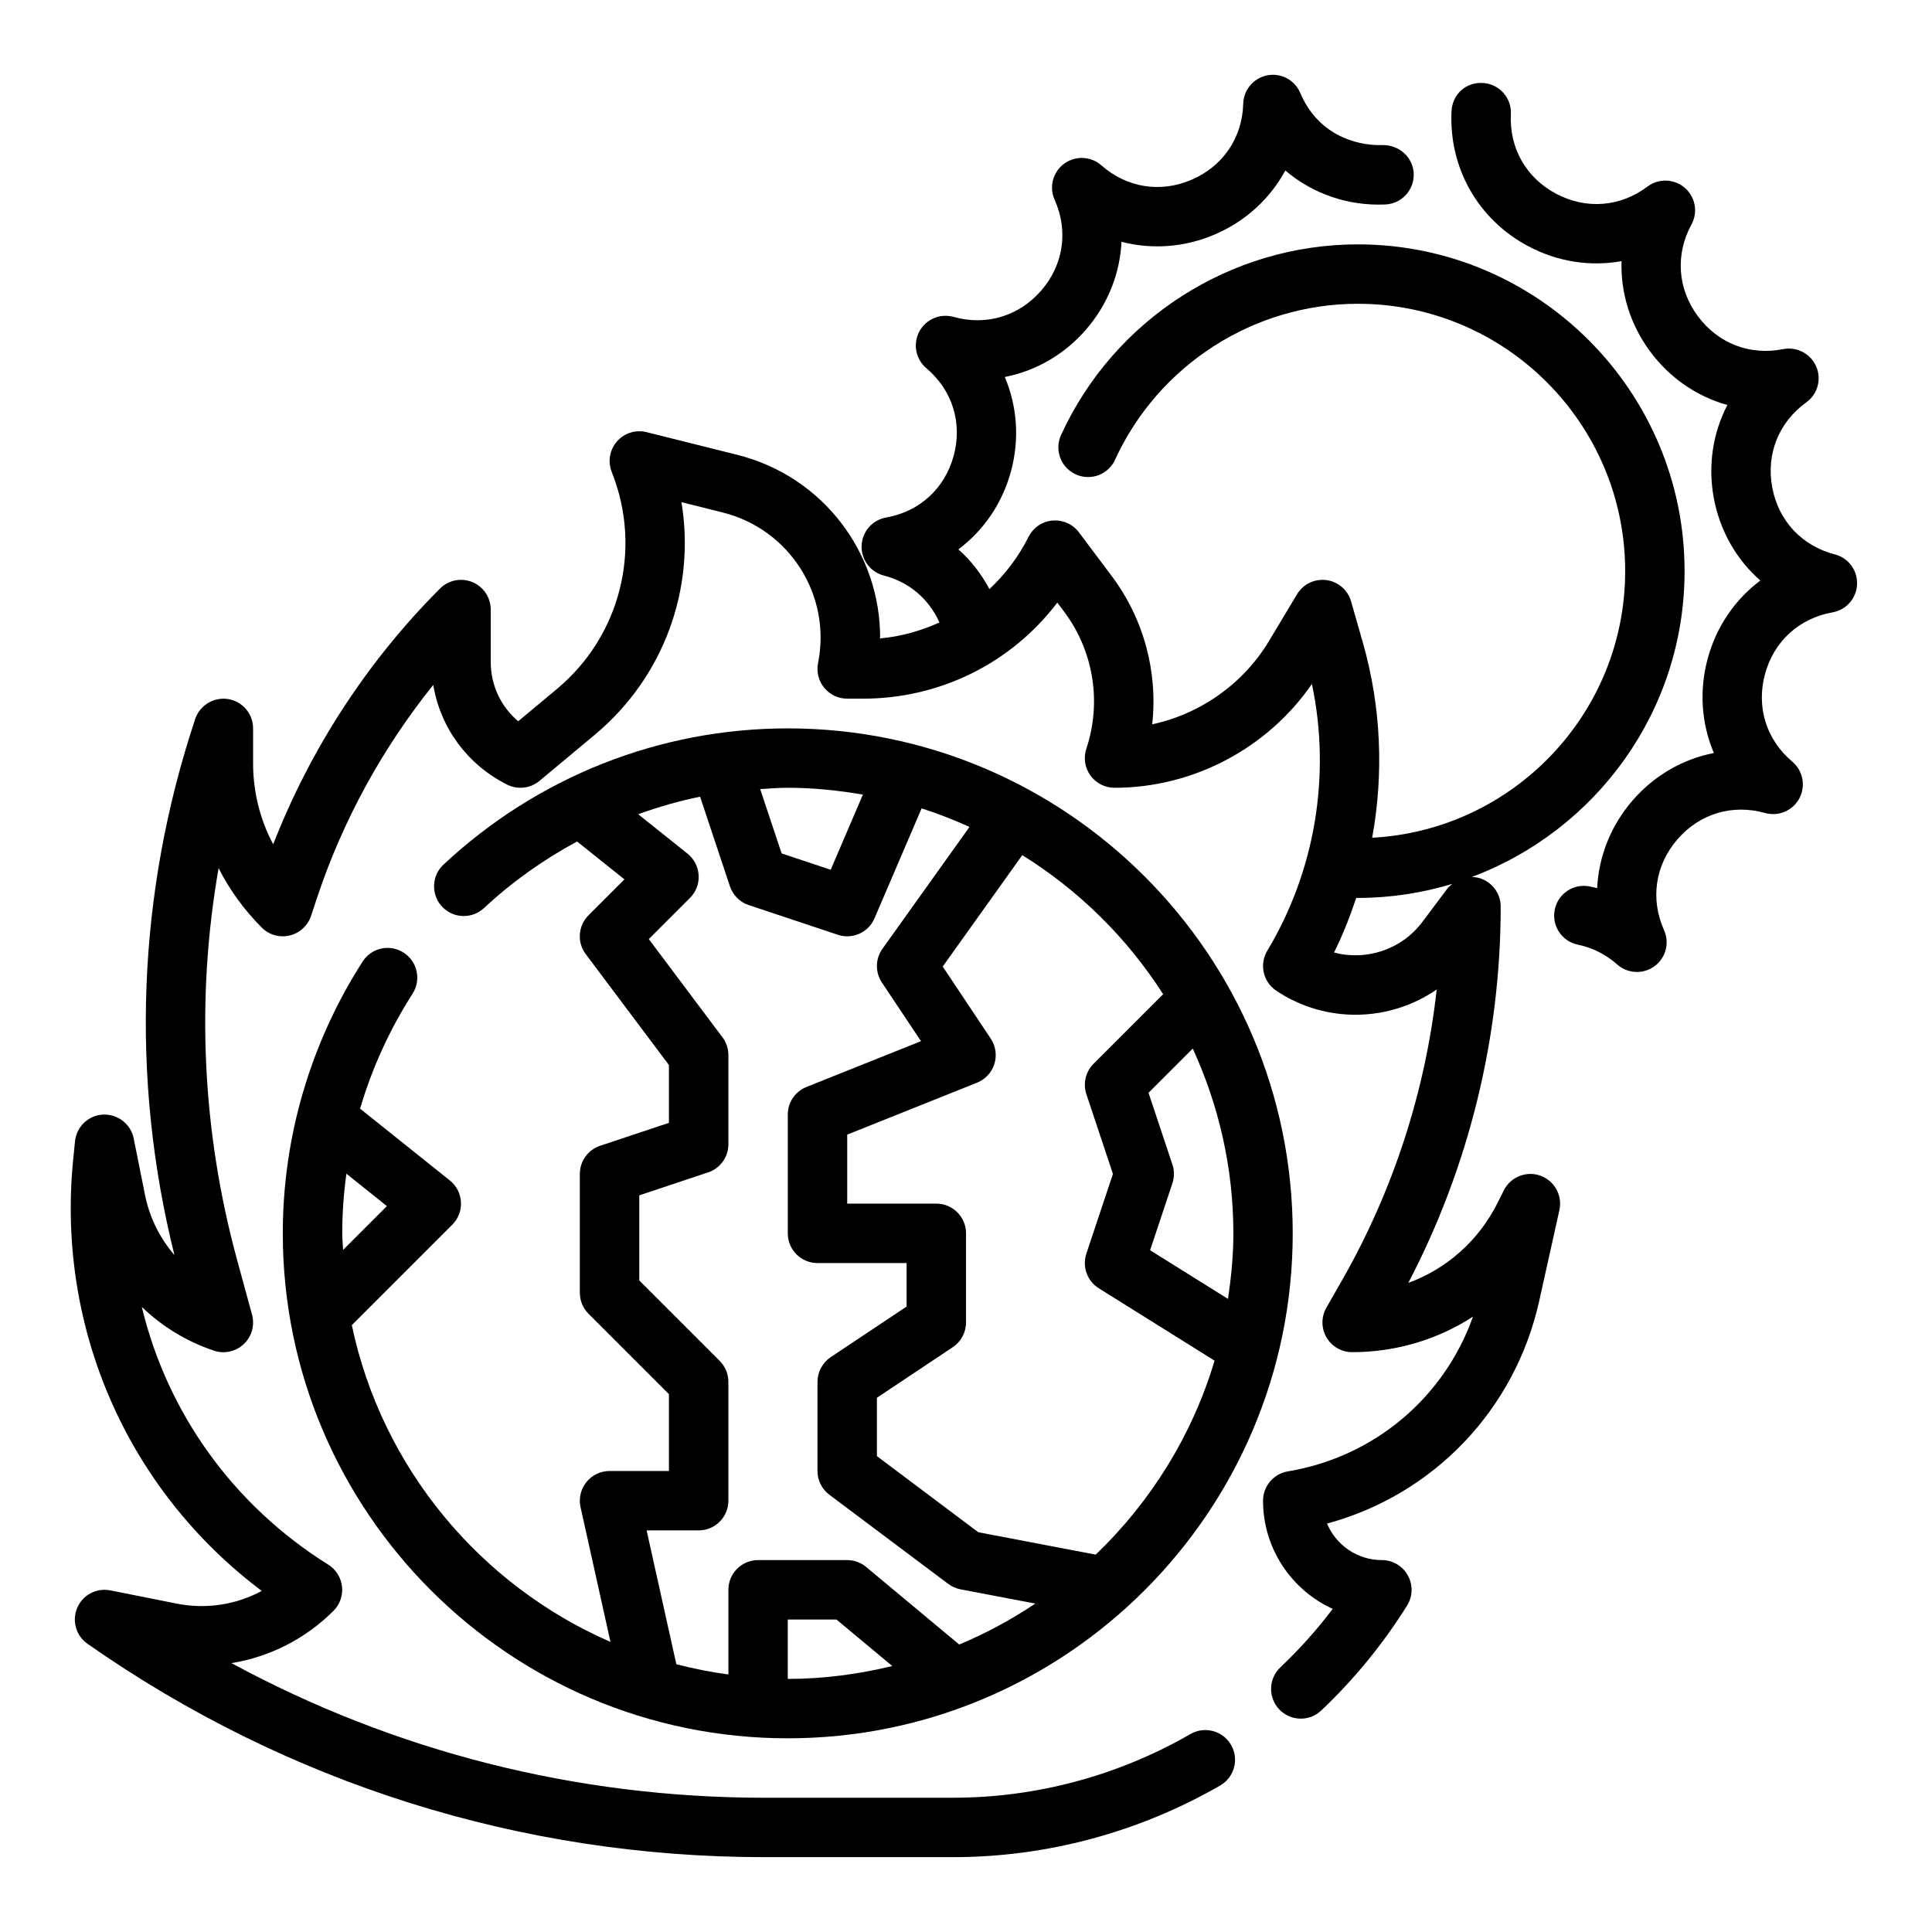
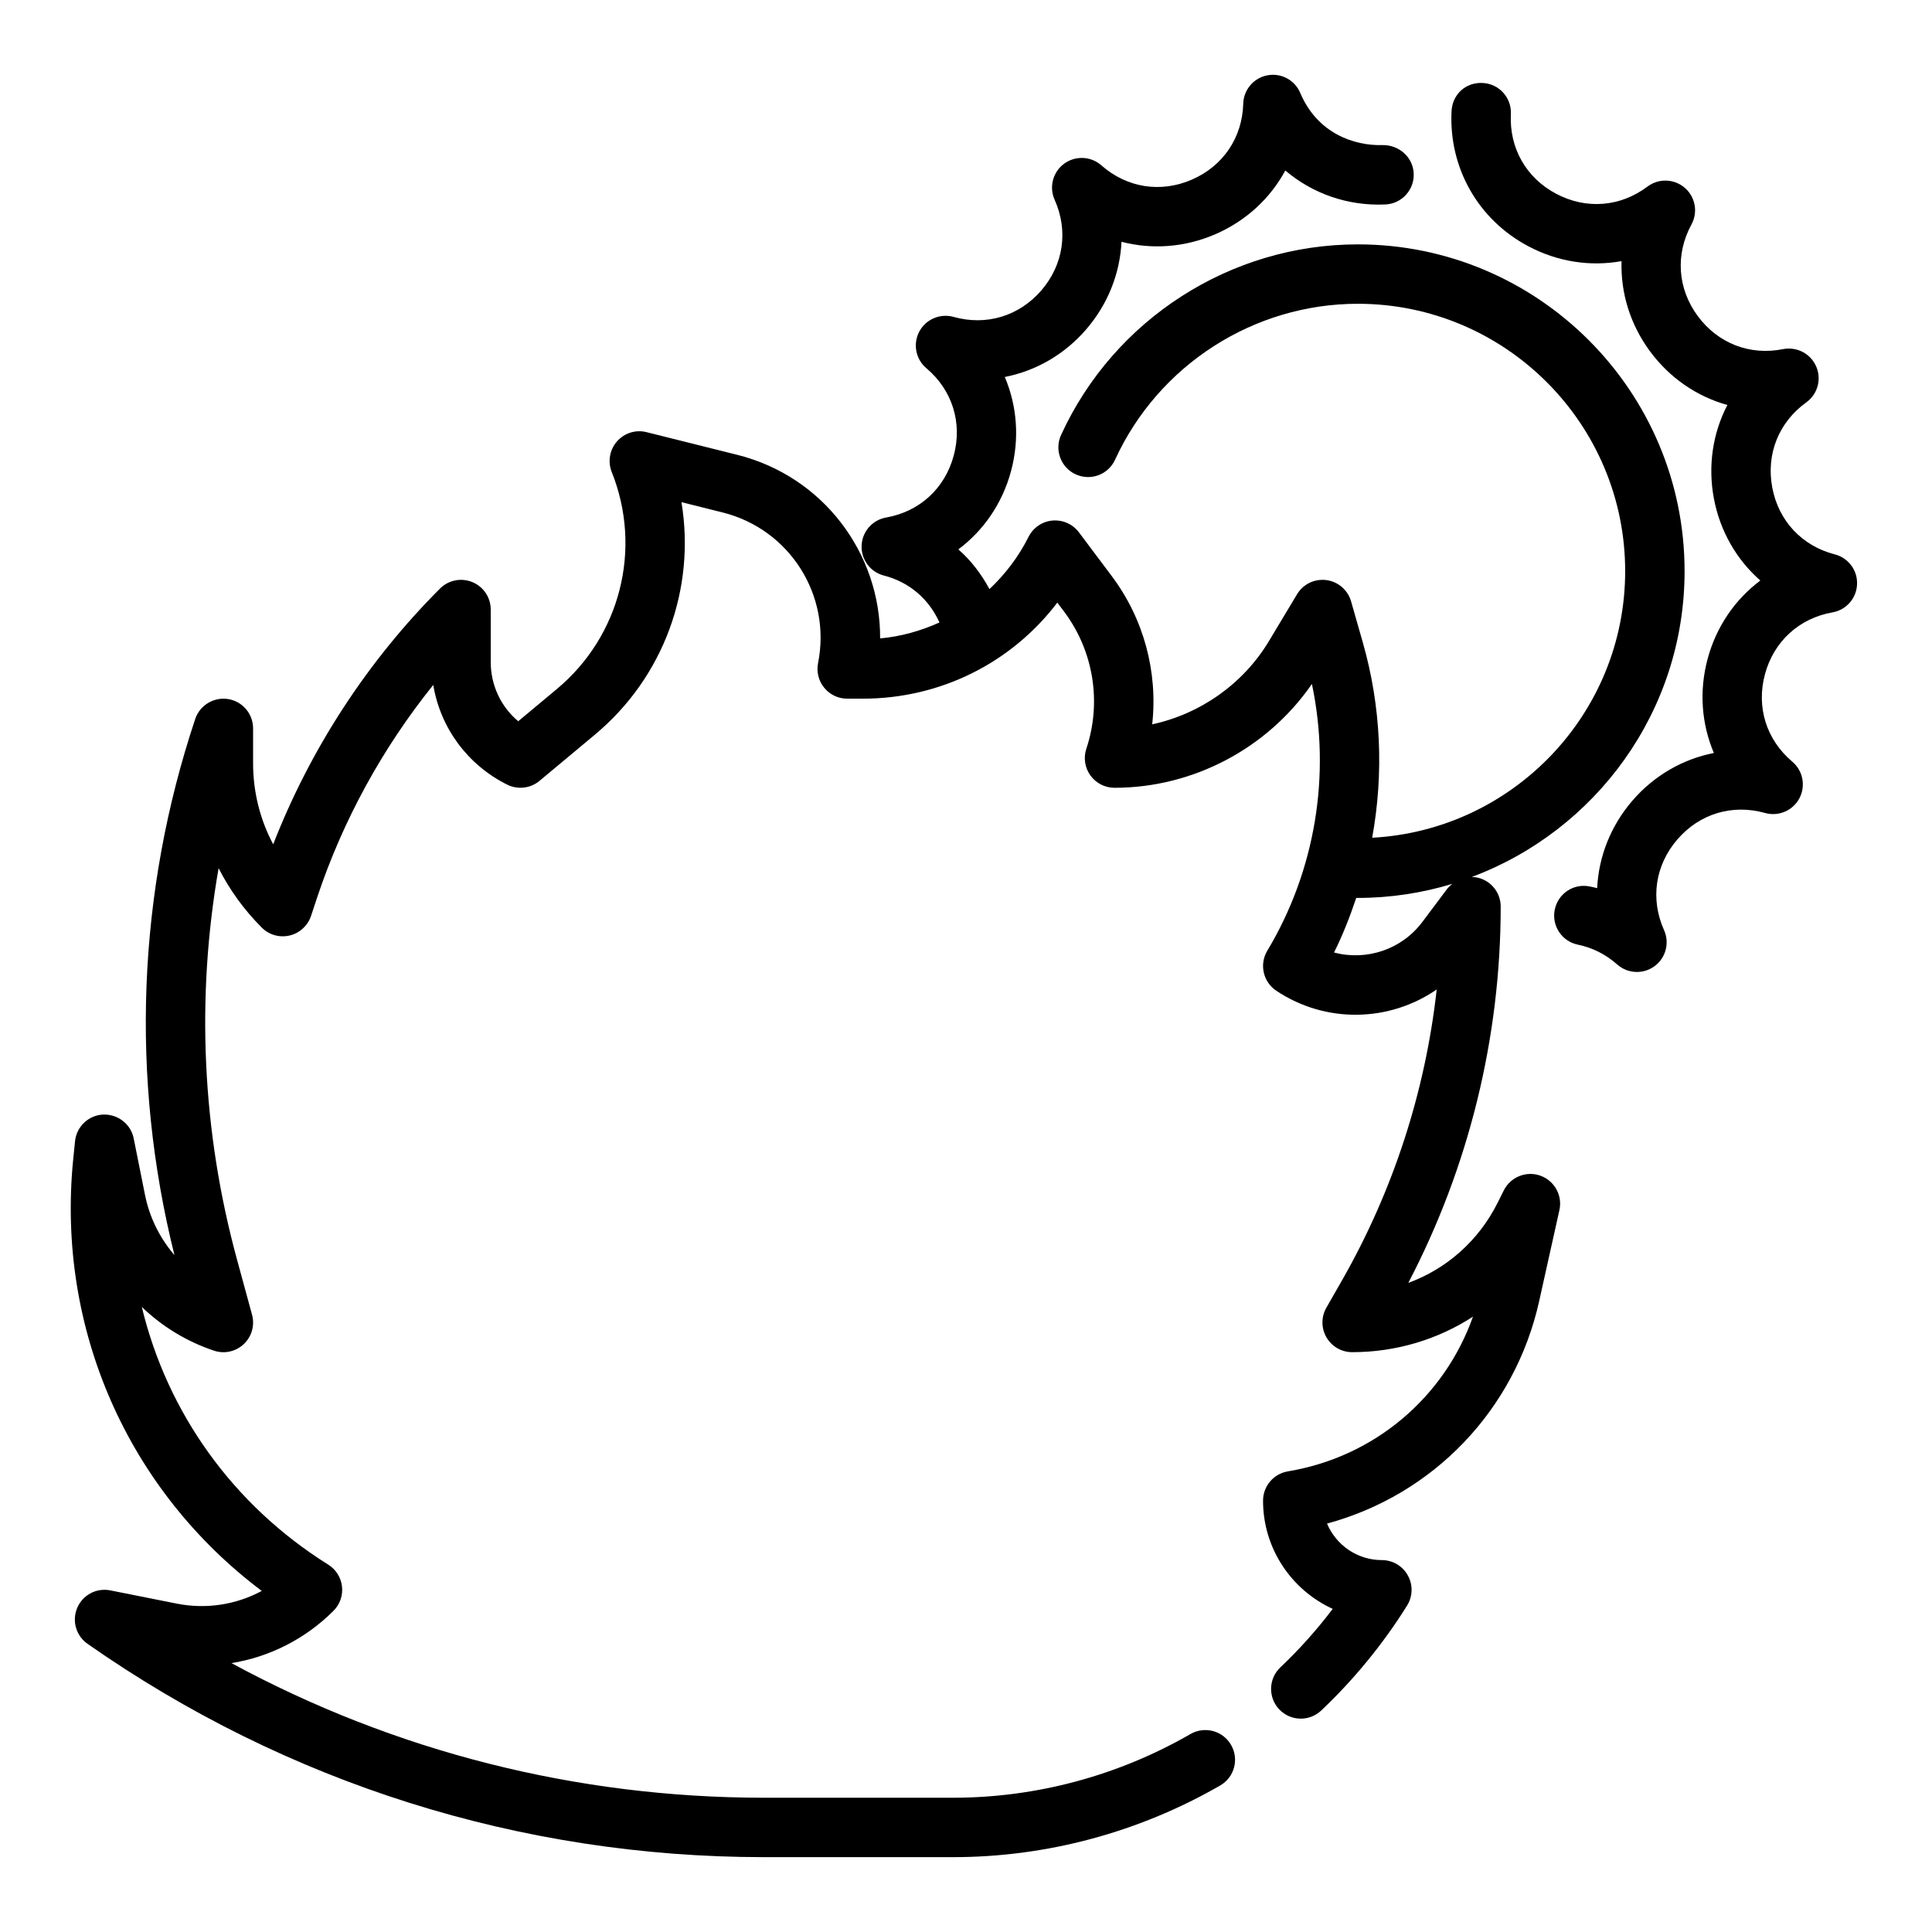
<svg xmlns="http://www.w3.org/2000/svg" fill="#000000" width="800px" height="800px" version="1.1" viewBox="144 144 512 512">
  <g>
    <path d="m630.25 290.92c-8.723-2.25-14.926-8.879-16.586-17.734-1.66-8.855 1.715-17.285 9.02-22.555 3.008-2.156 4.102-6.125 2.621-9.523-1.48-3.394-5.102-5.289-8.754-4.59-8.832 1.777-17.301-1.527-22.648-8.785-5.344-7.258-5.961-16.32-1.652-24.238 1.777-3.258 1.039-7.305-1.77-9.723-2.809-2.418-6.91-2.559-9.879-0.332-7.188 5.414-16.23 6.133-24.207 1.914-7.965-4.227-12.445-12.113-11.996-21.113 0.211-4.344-3.125-8.039-7.469-8.25-4.613-0.234-8.039 3.125-8.258 7.469-0.746 15.035 7.055 28.758 20.348 35.801 7.801 4.141 16.445 5.434 24.703 3.945-0.262 8.367 2.266 16.734 7.512 23.852 5.234 7.117 12.469 12.027 20.539 14.273-3.863 7.422-5.211 16.066-3.582 24.75 1.629 8.691 6.023 16.246 12.312 21.766-6.707 5.023-11.668 12.219-13.965 20.75-2.297 8.535-1.621 17.246 1.652 24.953-8.219 1.613-15.816 5.945-21.586 12.633-5.762 6.684-8.941 14.832-9.344 23.191-0.645-0.164-1.301-0.324-1.961-0.449-4.312-0.875-8.406 1.891-9.281 6.156-0.859 4.266 1.898 8.414 6.156 9.273 3.832 0.781 7.344 2.551 10.414 5.258 1.48 1.316 3.344 1.969 5.211 1.969 1.637 0 3.273-0.504 4.668-1.527 2.984-2.195 4.039-6.172 2.519-9.555-3.684-8.227-2.363-17.207 3.527-24.035 5.879-6.832 14.594-9.445 23.254-7.008 3.566 0.984 7.352-0.621 9.086-3.898 1.73-3.273 0.953-7.312-1.875-9.699-6.887-5.809-9.598-14.477-7.25-23.176 2.348-8.699 9.035-14.832 17.91-16.398 3.652-0.645 6.359-3.746 6.496-7.445 0.16-3.688-2.305-6.996-5.887-7.918z" />
    <path d="m552.2 455.56c-3.715-1.332-7.894 0.348-9.676 3.906l-1.66 3.32c-5.031 10.043-13.523 17.492-23.648 21.191 16.047-30.723 24.484-65.023 24.484-99.723 0-3.394-2.164-6.391-5.383-7.469-0.754-0.25-1.52-0.355-2.281-0.379 32.875-12.297 56.395-43.934 56.395-81.051 0-47.742-38.848-86.594-86.594-86.594-33.715 0-64.582 19.82-78.641 50.508-1.812 3.953-0.078 8.629 3.871 10.438 3.992 1.82 8.637 0.07 10.438-3.883 11.5-25.098 36.754-41.32 64.332-41.32 39.07 0 70.848 31.789 70.848 70.848 0 37.777-29.75 68.66-67.047 70.66 3.109-17.043 2.371-34.754-2.457-51.672l-3.133-10.973c-0.867-3.016-3.441-5.234-6.543-5.637-3.141-0.395-6.156 1.062-7.777 3.754l-7.414 12.359c-6.832 11.398-18.191 19.348-30.969 22.113 1.527-13.855-2.203-27.938-10.738-39.312l-8.688-11.578c-1.629-2.172-4.242-3.336-7.008-3.117-2.715 0.242-5.109 1.883-6.336 4.32-2.652 5.312-6.211 9.934-10.359 13.848-2.148-3.992-4.879-7.582-8.242-10.523 6.707-5.016 11.66-12.211 13.957-20.734 2.297-8.535 1.621-17.246-1.652-24.953 8.219-1.613 15.809-5.934 21.578-12.625 5.769-6.691 8.949-14.84 9.352-23.207 8.098 2.106 16.812 1.5 24.922-2.027s14.5-9.484 18.492-16.863c7.172 6.094 16.477 9.438 26.488 9.004 4.344-0.18 7.715-3.848 7.535-8.195-0.172-4.344-3.898-7.59-8.195-7.543-7.668 0.234-17.367-3.156-21.867-13.816-1.434-3.402-5.031-5.367-8.699-4.676-3.637 0.684-6.312 3.809-6.414 7.519-0.25 9.012-5.336 16.531-13.602 20.121-8.273 3.598-17.223 2.18-23.992-3.777-2.785-2.457-6.887-2.621-9.871-0.441-2.984 2.195-4.031 6.172-2.519 9.555 3.684 8.227 2.363 17.207-3.527 24.035-5.894 6.824-14.617 9.438-23.254 7.008-3.559-0.984-7.352 0.621-9.086 3.898-1.73 3.273-0.953 7.312 1.875 9.699 6.887 5.809 9.598 14.477 7.25 23.176-2.348 8.699-9.035 14.832-17.91 16.398-3.652 0.645-6.359 3.746-6.496 7.445-0.148 3.699 2.312 7.008 5.894 7.926 6.832 1.762 11.949 6.273 14.738 12.438-4.922 2.227-10.195 3.723-15.727 4.227 0.117-22.594-15.137-42.973-37.871-48.656l-24.035-6.008c-2.859-0.723-5.887 0.234-7.832 2.457-1.945 2.227-2.481 5.352-1.387 8.102 8.148 20.363 2.297 43.484-14.555 57.527l-10.227 8.527c-4.586-3.848-7.285-9.531-7.285-15.711v-13.887c0-3.18-1.914-6.055-4.856-7.273-2.953-1.219-6.328-0.543-8.582 1.707-19.191 19.191-34.352 42.469-44.211 67.777-3.488-6.539-5.328-13.879-5.328-21.504v-9.219c0-3.856-2.793-7.156-6.613-7.769-3.769-0.598-7.504 1.621-8.723 5.281-15.359 46.074-17.23 95.086-5.504 142.08-3.863-4.496-6.613-9.973-7.809-15.98l-2.992-14.949c-0.762-3.824-4.219-6.453-8.102-6.32-3.891 0.188-7.055 3.203-7.445 7.078l-0.488 4.824c-4.473 44.824 14.5 87.664 49.973 114.34-6.816 3.668-14.762 4.922-22.578 3.352l-17.535-3.492c-3.731-0.738-7.32 1.203-8.785 4.621-1.465 3.426-0.324 7.406 2.731 9.539 52.828 36.984 114.84 56.531 179.32 56.531h50.059c24.758 0 49.23-6.566 70.777-18.988 3.769-2.164 5.07-6.984 2.891-10.746-2.156-3.769-6.984-5.062-10.746-2.898-19.16 11.047-40.918 16.887-62.922 16.887h-50.059c-49.75 0-97.953-12.25-141.18-35.676 10.094-1.637 19.57-6.391 27.039-13.863 1.699-1.691 2.527-4.07 2.25-6.453-0.27-2.387-1.613-4.512-3.644-5.785-25.355-15.848-42.707-40.398-49.406-68.289 5.359 5.156 11.863 9.164 19.129 11.586 2.769 0.93 5.801 0.242 7.902-1.746 2.109-1.992 2.945-4.992 2.18-7.793l-3.969-14.547c-9.289-34.082-10.902-69.387-4.891-103.78 2.914 5.746 6.754 11.059 11.445 15.75 1.93 1.938 4.707 2.723 7.375 2.094 2.66-0.629 4.793-2.582 5.668-5.172l1.652-4.984c6.793-20.363 17.285-39.508 30.742-56.246 1.898 11.344 9.035 21.145 19.586 26.418 2.793 1.395 6.156 1.008 8.566-0.992l14.664-12.227c18.352-15.297 26.75-38.801 22.961-61.637l10.941 2.738c17.75 4.441 28.852 21.973 25.262 39.91-0.465 2.312 0.141 4.715 1.629 6.535 1.5 1.84 3.727 2.894 6.09 2.894h4.156c20.57 0 39.422-9.516 51.531-25.457l1.801 2.394c7.801 10.398 10.004 23.977 5.894 36.32-0.812 2.402-0.402 5.039 1.078 7.094 1.48 2.055 3.859 3.266 6.387 3.266 20.852 0 40.547-10.453 52.309-27.512 5.086 24.082 0.898 49.492-11.824 70.691-2.156 3.606-1.117 8.273 2.387 10.605 13.234 8.824 30.07 8.25 42.508-0.332-3.008 27.047-11.531 53.34-25.09 77.074l-4.148 7.258c-1.395 2.441-1.387 5.434 0.023 7.863 1.402 2.426 4.008 3.922 6.812 3.922 11.652 0 22.695-3.371 32.016-9.414-7.613 21.445-26.152 37.195-49.051 41.004-3.797 0.637-6.582 3.918-6.582 7.769 0 12.723 7.582 23.703 18.461 28.668-4.18 5.535-8.824 10.723-13.871 15.5-3.156 2.984-3.289 7.973-0.309 11.133 3.008 3.164 7.988 3.289 11.133 0.309 8.723-8.258 16.375-17.609 22.75-27.805 1.52-2.434 1.598-5.488 0.211-7.988-1.391-2.523-4.031-4.074-6.887-4.074-6.535 0-12.148-4-14.531-9.676 28.133-7.621 49.789-30.047 56.223-58.977l5.359-24.105c0.859-3.879-1.305-7.789-5.062-9.121zm-31.258-67.242c-5.543 7.398-14.902 10.359-23.41 8.109 2.34-4.684 4.227-9.547 5.887-14.484 0.133 0 0.277 0.016 0.41 0.016 8.707 0 17.113-1.324 25.047-3.723-0.48 0.395-0.961 0.789-1.348 1.309z" />
-     <path d="m250.96 396.45c-3.668-2.348-8.535-1.281-10.871 2.387-13.832 21.598-21.145 46.496-21.145 72.012 0 73.793 60.031 133.82 133.82 133.82s133.82-60.031 133.82-133.82c0-73.793-60.031-133.82-133.82-133.82-33.922 0-66.312 12.824-91.238 36.102-3.172 2.969-3.344 7.949-0.379 11.133 2.961 3.18 7.957 3.336 11.125 0.379 7.512-7.016 15.824-12.863 24.656-17.641l12.555 10.043-9.523 9.523c-2.769 2.769-3.086 7.156-0.73 10.289l22.043 29.387v15.32l-18.23 6.078c-3.215 1.074-5.379 4.074-5.379 7.465v31.488c0 2.086 0.828 4.094 2.305 5.566l21.309 21.309v20.359h-15.742c-2.394 0-4.644 1.086-6.141 2.953-1.488 1.859-2.062 4.297-1.543 6.629l7.934 35.715c-34.59-15.066-60.613-46.199-68.551-83.945l26.633-26.633c1.582-1.582 2.426-3.769 2.289-6-0.125-2.234-1.188-4.312-2.938-5.715l-23.789-19.027c3.141-10.691 7.801-20.949 13.91-30.473 2.348-3.668 1.285-8.535-2.383-10.879zm101.81 192.48v-15.742h12.895l14.801 12.328c-8.902 2.148-18.145 3.414-27.695 3.414zm116.66-100.71-20.641-12.895 5.91-17.734c0.543-1.621 0.543-3.363 0-4.984l-6.328-19.004 11.723-11.723c6.84 14.945 10.762 31.492 10.762 48.969 0 5.918-0.582 11.688-1.426 17.371zm-17.184-80.742-18.445 18.445c-2.109 2.109-2.844 5.227-1.898 8.055l7.039 21.125-7.047 21.129c-1.148 3.449 0.203 7.234 3.289 9.172l30.691 19.184c-5.926 19.828-16.934 37.438-31.504 51.406l-31.109-5.934-26.871-20.172v-15.469l20.113-13.406c2.188-1.465 3.504-3.918 3.504-6.551v-23.617c0-4.344-3.519-7.871-7.871-7.871h-23.617v-18.285l34.41-13.77c2.203-0.883 3.891-2.707 4.598-4.977 0.699-2.266 0.348-4.731-0.969-6.699l-12.73-19.098 21.09-29.527c15.027 9.363 27.793 21.949 37.328 36.859zm-79.57-52.898-8.535 19.918-13.004-4.336-5.684-17.043c2.426-0.152 4.863-0.352 7.32-0.352 6.793 0 13.414 0.703 19.902 1.812zm-57.316 194.99h13.797c4.352 0 7.871-3.527 7.871-7.871v-31.488c0-2.086-0.828-4.094-2.305-5.566l-21.309-21.309v-22.555l18.23-6.078c3.223-1.078 5.387-4.074 5.387-7.469v-23.617c0-1.699-0.551-3.363-1.574-4.723l-19.516-26.023 10.918-10.918c1.582-1.582 2.426-3.769 2.289-6-0.125-2.234-1.188-4.312-2.938-5.715l-13.082-10.461c5.344-1.922 10.809-3.512 16.398-4.644l7.91 23.742c0.781 2.348 2.621 4.195 4.977 4.977l23.617 7.871c0.816 0.273 1.66 0.406 2.488 0.406 3.07 0 5.969-1.801 7.234-4.769l12.484-29.133c4.352 1.379 8.566 3.062 12.691 4.914l-23.066 32.293c-1.906 2.66-1.961 6.219-0.148 8.941l10.359 15.547-30.348 12.137c-2.992 1.188-4.953 4.086-4.953 7.305v31.488c0 4.344 3.519 7.871 7.871 7.871h23.617v11.531l-20.113 13.406c-2.188 1.465-3.504 3.922-3.504 6.551v23.617c0 2.481 1.164 4.809 3.148 6.297l31.488 23.617c0.953 0.723 2.07 1.211 3.242 1.441l19.844 3.785c-6.32 4.234-13.066 7.879-20.16 10.848l-24.656-20.547c-1.402-1.18-3.191-1.828-5.031-1.828h-23.617c-4.352 0-7.871 3.527-7.871 7.871v22.441c-4.691-0.629-9.289-1.551-13.793-2.715zm-68.832-85.938-11.609 11.609c-0.059-1.473-0.223-2.91-0.223-4.391 0-5.312 0.387-10.586 1.102-15.809z" />
  </g>
</svg>